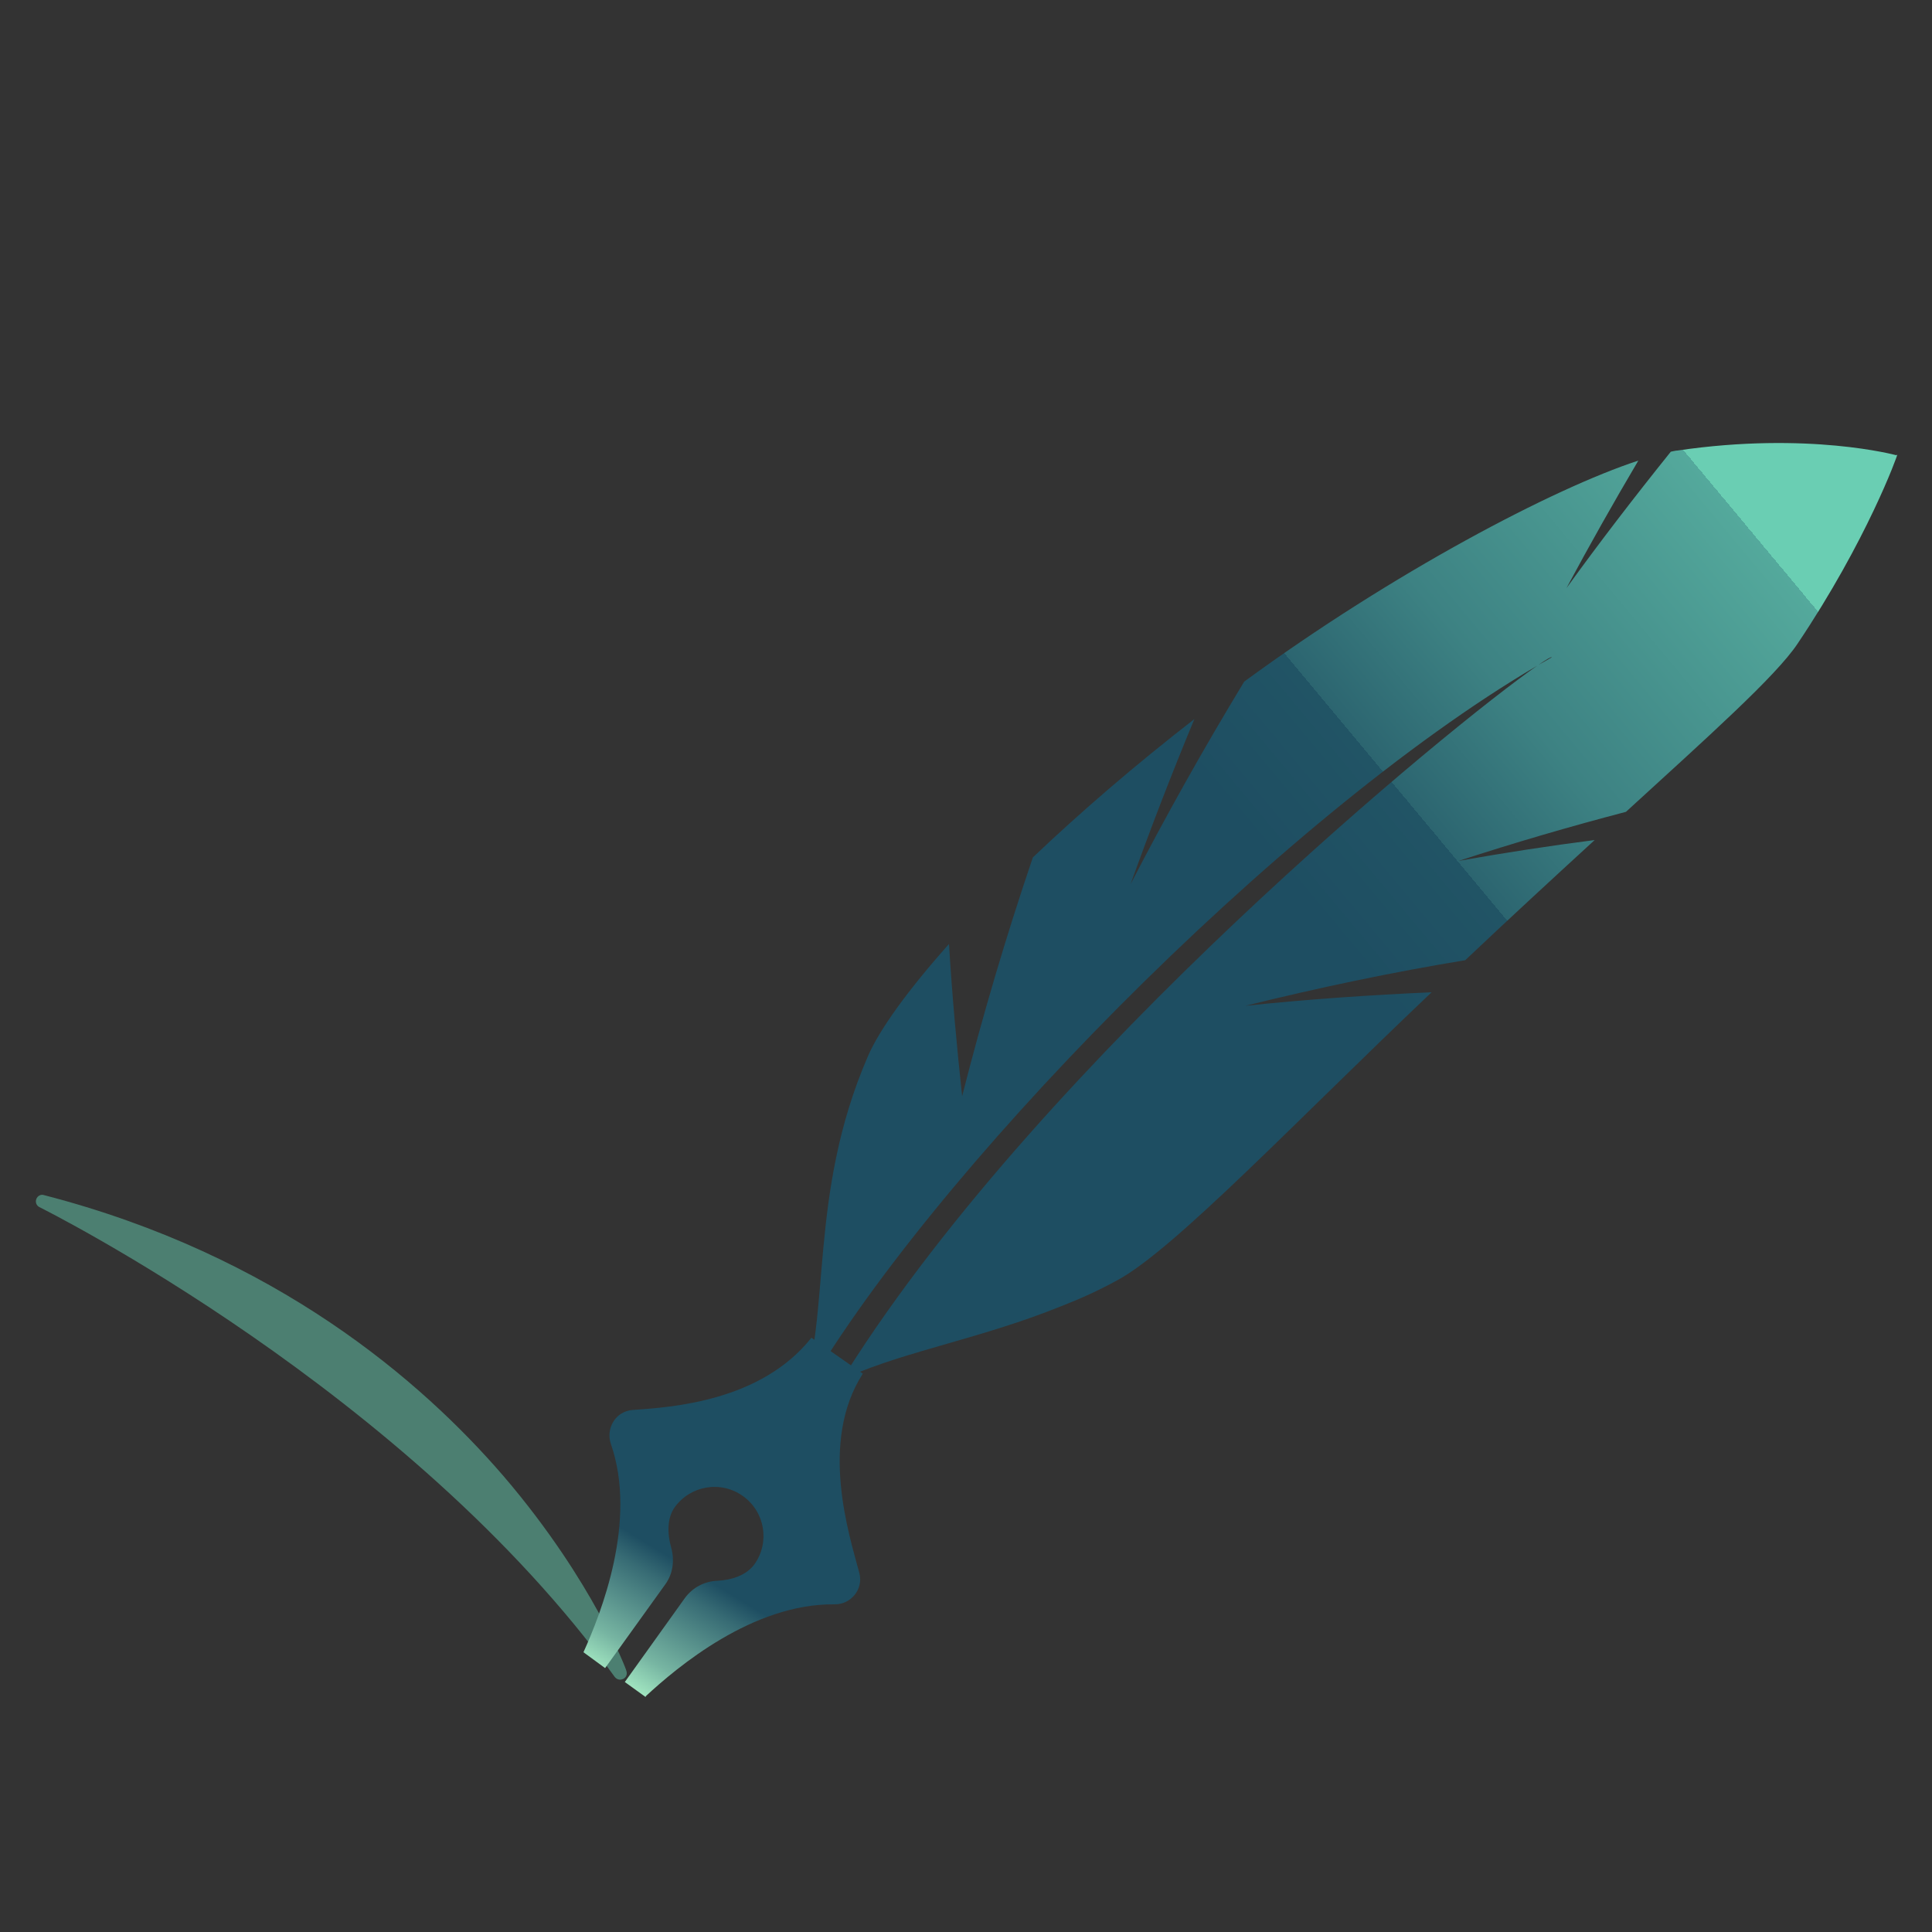
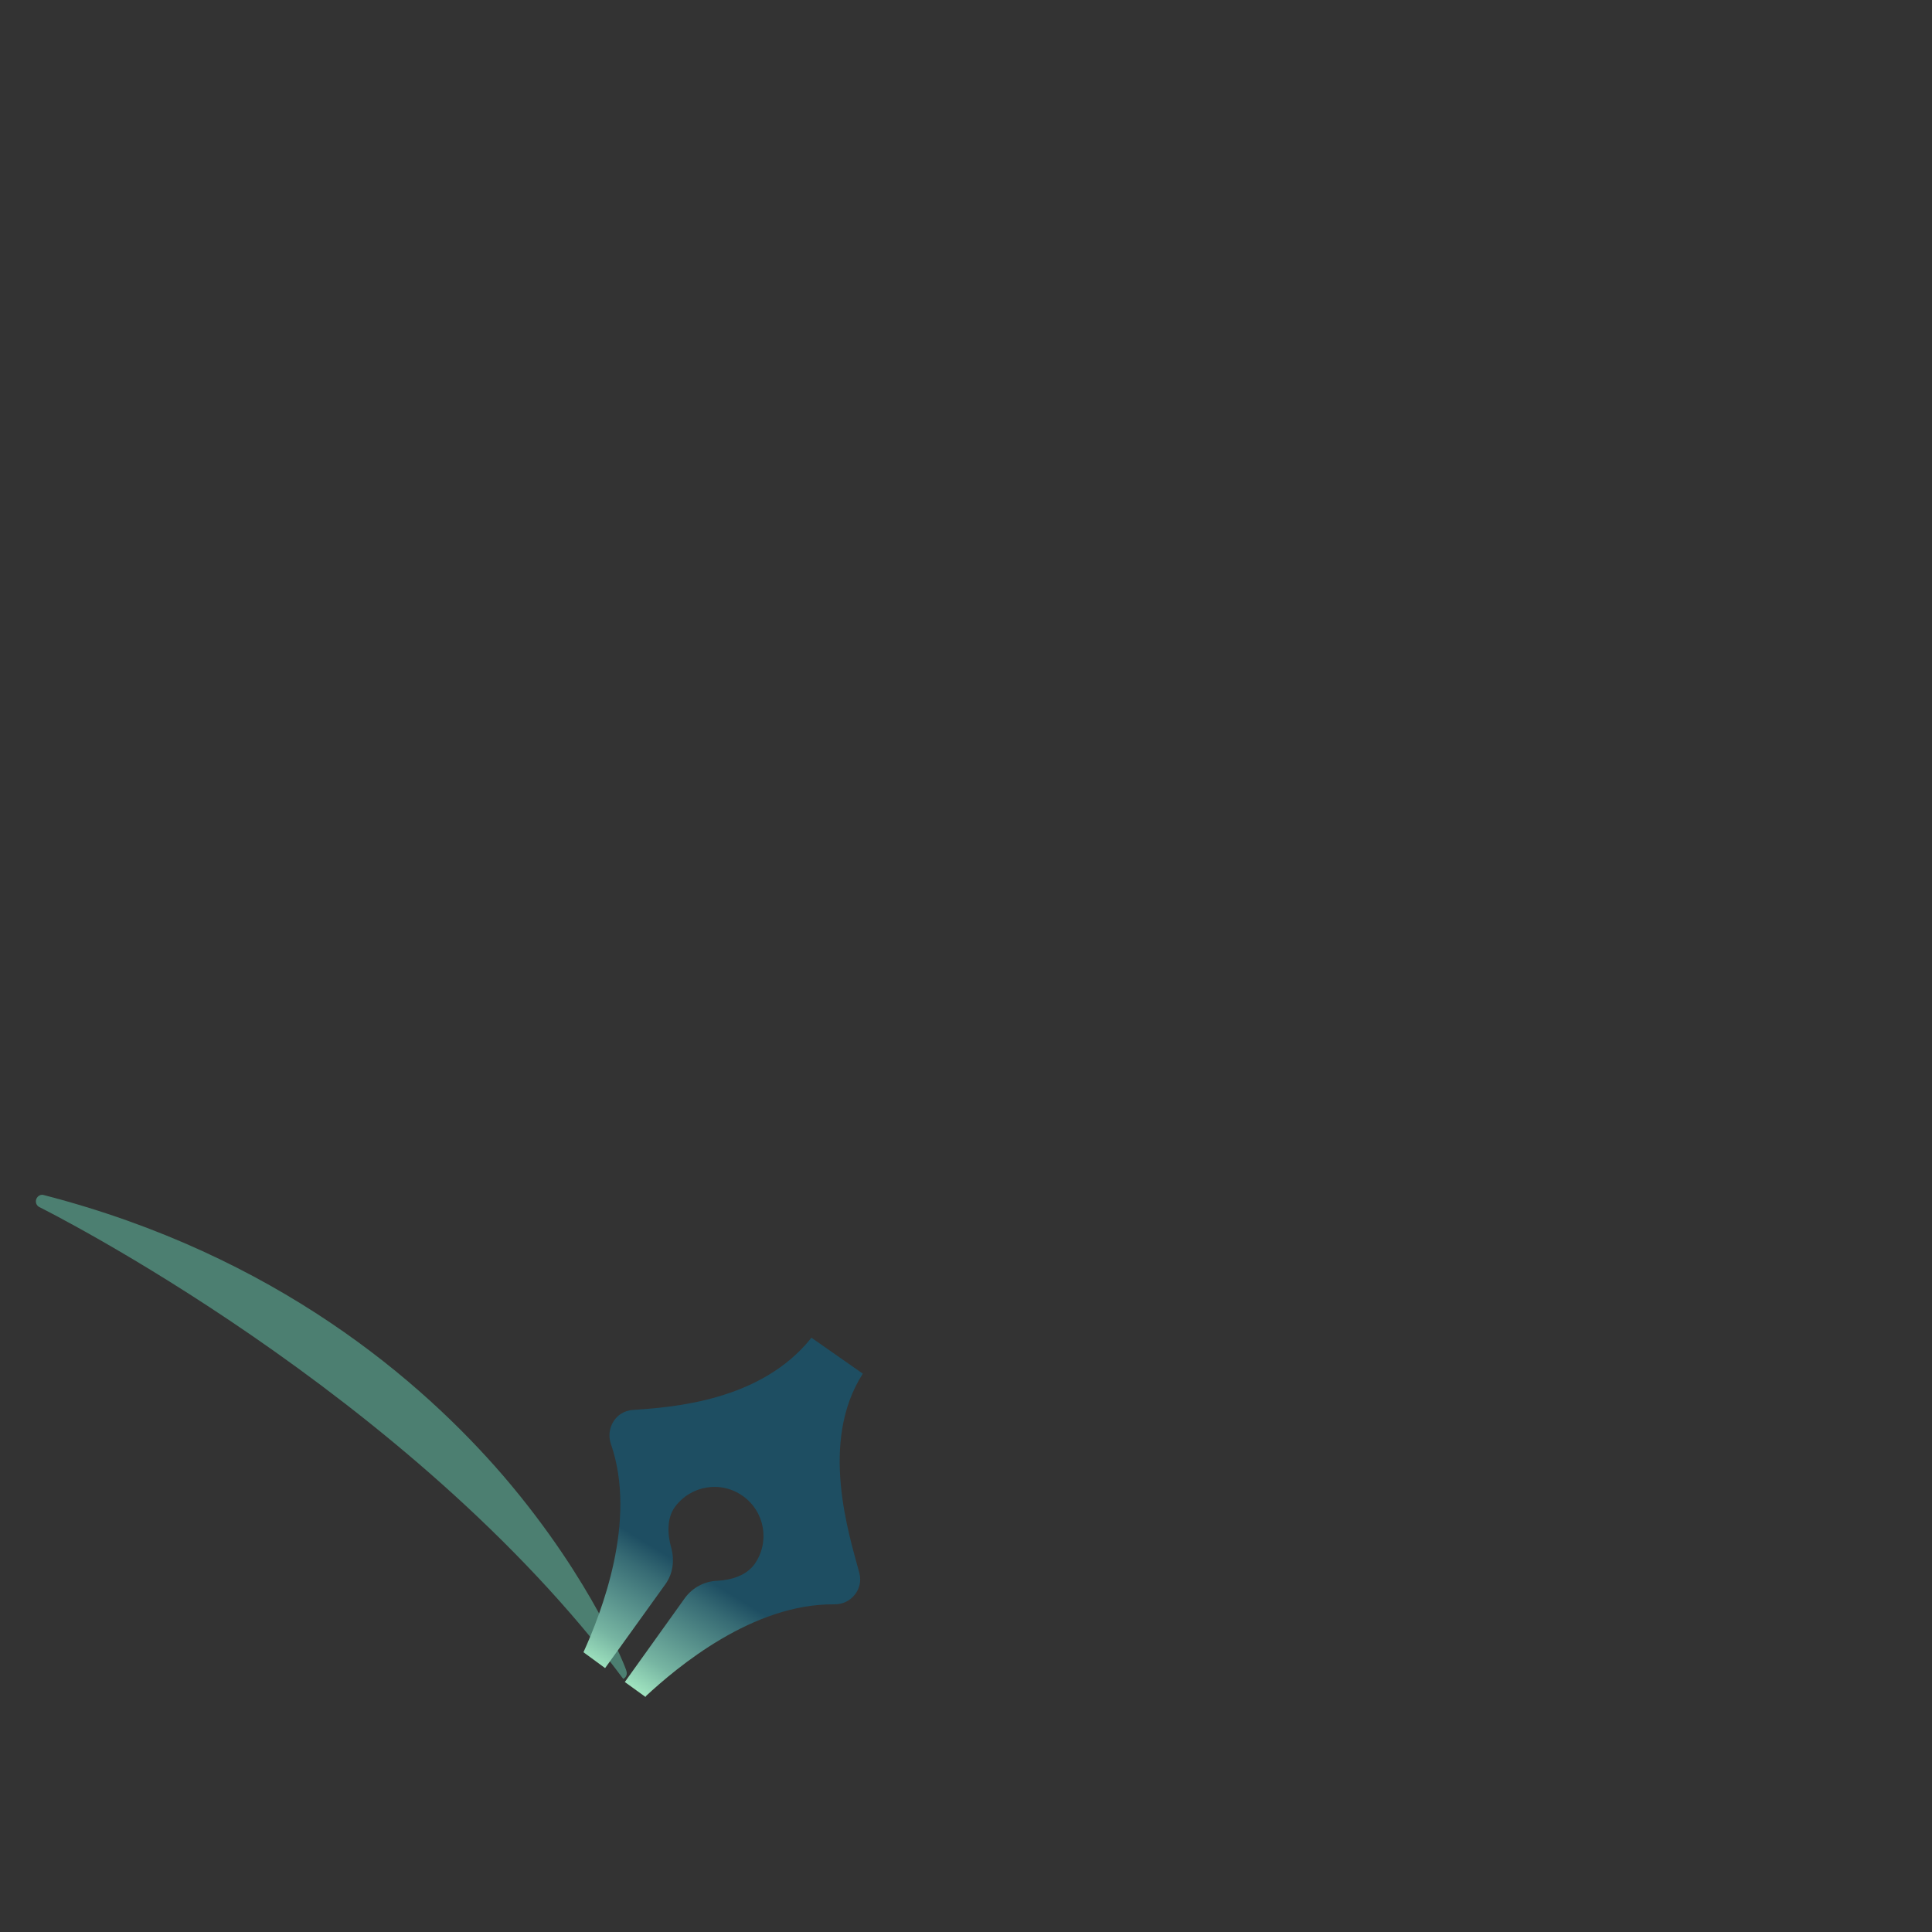
<svg xmlns="http://www.w3.org/2000/svg" id="uuid-fb418f46-e3f6-444f-8069-1bfb8809a15e" version="1.1" viewBox="0 0 500 500">
  <rect x="0" y="0" width="500" height="500" fill="#333333" stroke="none" />
  <defs>
    <style>
      .st0 {
        fill: none;
      }

      .st1 {
        fill: url(#Dégradé_sans_nom_2);
      }

      .st2 {
        fill: #4c7f71;
      }

      .st3 {
        fill: url(#Dégradé_sans_nom);
      }
    </style>
    <linearGradient id="Dégradé_sans_nom" data-name="Dégradé sans nom" x1="507.7" y1="417.5" x2="218.4" y2="176.4" gradientTransform="translate(0 502.8) scale(1 -1)" gradientUnits="userSpaceOnUse">
      <stop offset=".2" stop-color="#6aceb3" />
      <stop offset=".2" stop-color="#54a99c" />
      <stop offset=".4" stop-color="#3d8283" />
      <stop offset=".5" stop-color="#2c6570" />
      <stop offset=".5" stop-color="#215465" />
      <stop offset=".6" stop-color="#1e4e62" />
    </linearGradient>
    <linearGradient id="Dégradé_sans_nom_2" data-name="Dégradé sans nom 2" x1="160.1" y1="63.1" x2="193.2" y2="117.7" gradientTransform="translate(0 502.8) scale(1 -1)" gradientUnits="userSpaceOnUse">
      <stop offset="0" stop-color="#b5fccf" />
      <stop offset=".2" stop-color="#77b5a2" />
      <stop offset=".5" stop-color="#376b74" />
      <stop offset=".6" stop-color="#1e4e62" />
    </linearGradient>
  </defs>
  <g id="uuid-9c87b192-6194-4864-b503-a318dffb6cf5">
    <rect class="st0" x="-112.3" y="89.1" width="724.5" height="381.7" />
    <g>
-       <path class="st2" d="M161.3,434.5c-.3.1-.5.2-.8.2-.5,0-1-.2-1.4-.7C105.8,360.1,11.2,312.9,10.2,312.4c-.8-.4-1.1-1.3-.8-2.1s1.2-1.3,2-1c60,15.5,97.7,48.1,118.9,72.7,12,14,20,26.9,24.6,35.3,5,9.1,7.2,14.9,7.2,15.1.3.8,0,1.7-.8,2.1h0Z" />
+       <path class="st2" d="M161.3,434.5C105.8,360.1,11.2,312.9,10.2,312.4c-.8-.4-1.1-1.3-.8-2.1s1.2-1.3,2-1c60,15.5,97.7,48.1,118.9,72.7,12,14,20,26.9,24.6,35.3,5,9.1,7.2,14.9,7.2,15.1.3.8,0,1.7-.8,2.1h0Z" />
      <g>
-         <path class="st3" d="M490.7,117.8s-22.7-6.2-56.6-1.2c-.5,0-1.1.2-1.7.3-9.4,11.7-18.4,23.4-27,35.3,5.9-11,12.1-22,18.6-33-22,7.2-63.5,29-102,57.2-10.5,17.3-20.3,34.8-29.4,52.4,5.1-14.2,10.6-28.5,16.5-42.7-15.1,11.7-29.4,24-41.8,35.8h0c-7,20.6-13.1,41.3-18.3,61.8-1.4-13-2.6-26.1-3.4-39.4-10.7,12-18.1,22.3-21,29.1-15.6,36-9.3,66.6-17.5,89.3-.4.4-.8.9-1.1,1.3-2.8,2.8-10.8,11.6-11.5,20.9,5.5-1.5,17.8-18.5,25.2-28.7,15.4-6.7,34.5-9.9,54.8-18.1,4.9-1.9,9.8-4.1,14.7-6.8,14.8-8,46.4-41.4,81.3-74.5-15.9.7-32,1.8-48.2,3.5,19-4.7,38-8.7,56.9-11.8h0c11.3-10.7,22.7-21.2,33.5-31.1-11.7,1.5-23.4,3.3-35.2,5.4,14.4-4.7,28.8-8.9,43.3-12.7,21.2-19.4,38.8-35.1,44.4-43.5,18-26.8,25.9-48.8,25.8-48.9h0ZM401.6,170.1c-1.2.7-2.4,1.4-3.5,2,2.2-1.5,3.4-2.2,3.5-2ZM219.4,354.8c-6.6,2.8-9.9,5.3-12.2,7.6,32.3-57.3,123.8-150.9,190.6-190.1-21.4,14.8-127,101.1-178.5,182.5h0Z" />
        <path class="st1" d="M167.1,439.2l-5.4-3.9,15.6-21.8c2-2.7,5.1-4.3,8.4-4.4,3.7-.2,7.4-1.4,9.5-4.2,4.1-5.7,2.8-13.6-2.9-17.7-5.7-4.1-13.6-2.8-17.7,2.9-2,2.8-1.9,6.9-.9,10.4.9,3.3.5,6.7-1.5,9.5l-15.6,21.7-5.6-4.1c4.6-10.2,14-34,7.1-53.9-1.4-4.1,1.3-8.5,5.6-8.8,10.1-.7,33.2-2.2,46.3-18.7l13.3,9.3c-11.4,17.7-3.5,41.8-.9,51.6,1.1,4.2-2.2,8.2-6.5,8.1-21.1-.2-40.6,16.2-48.8,23.8h0Z" />
      </g>
    </g>
  </g>
</svg>